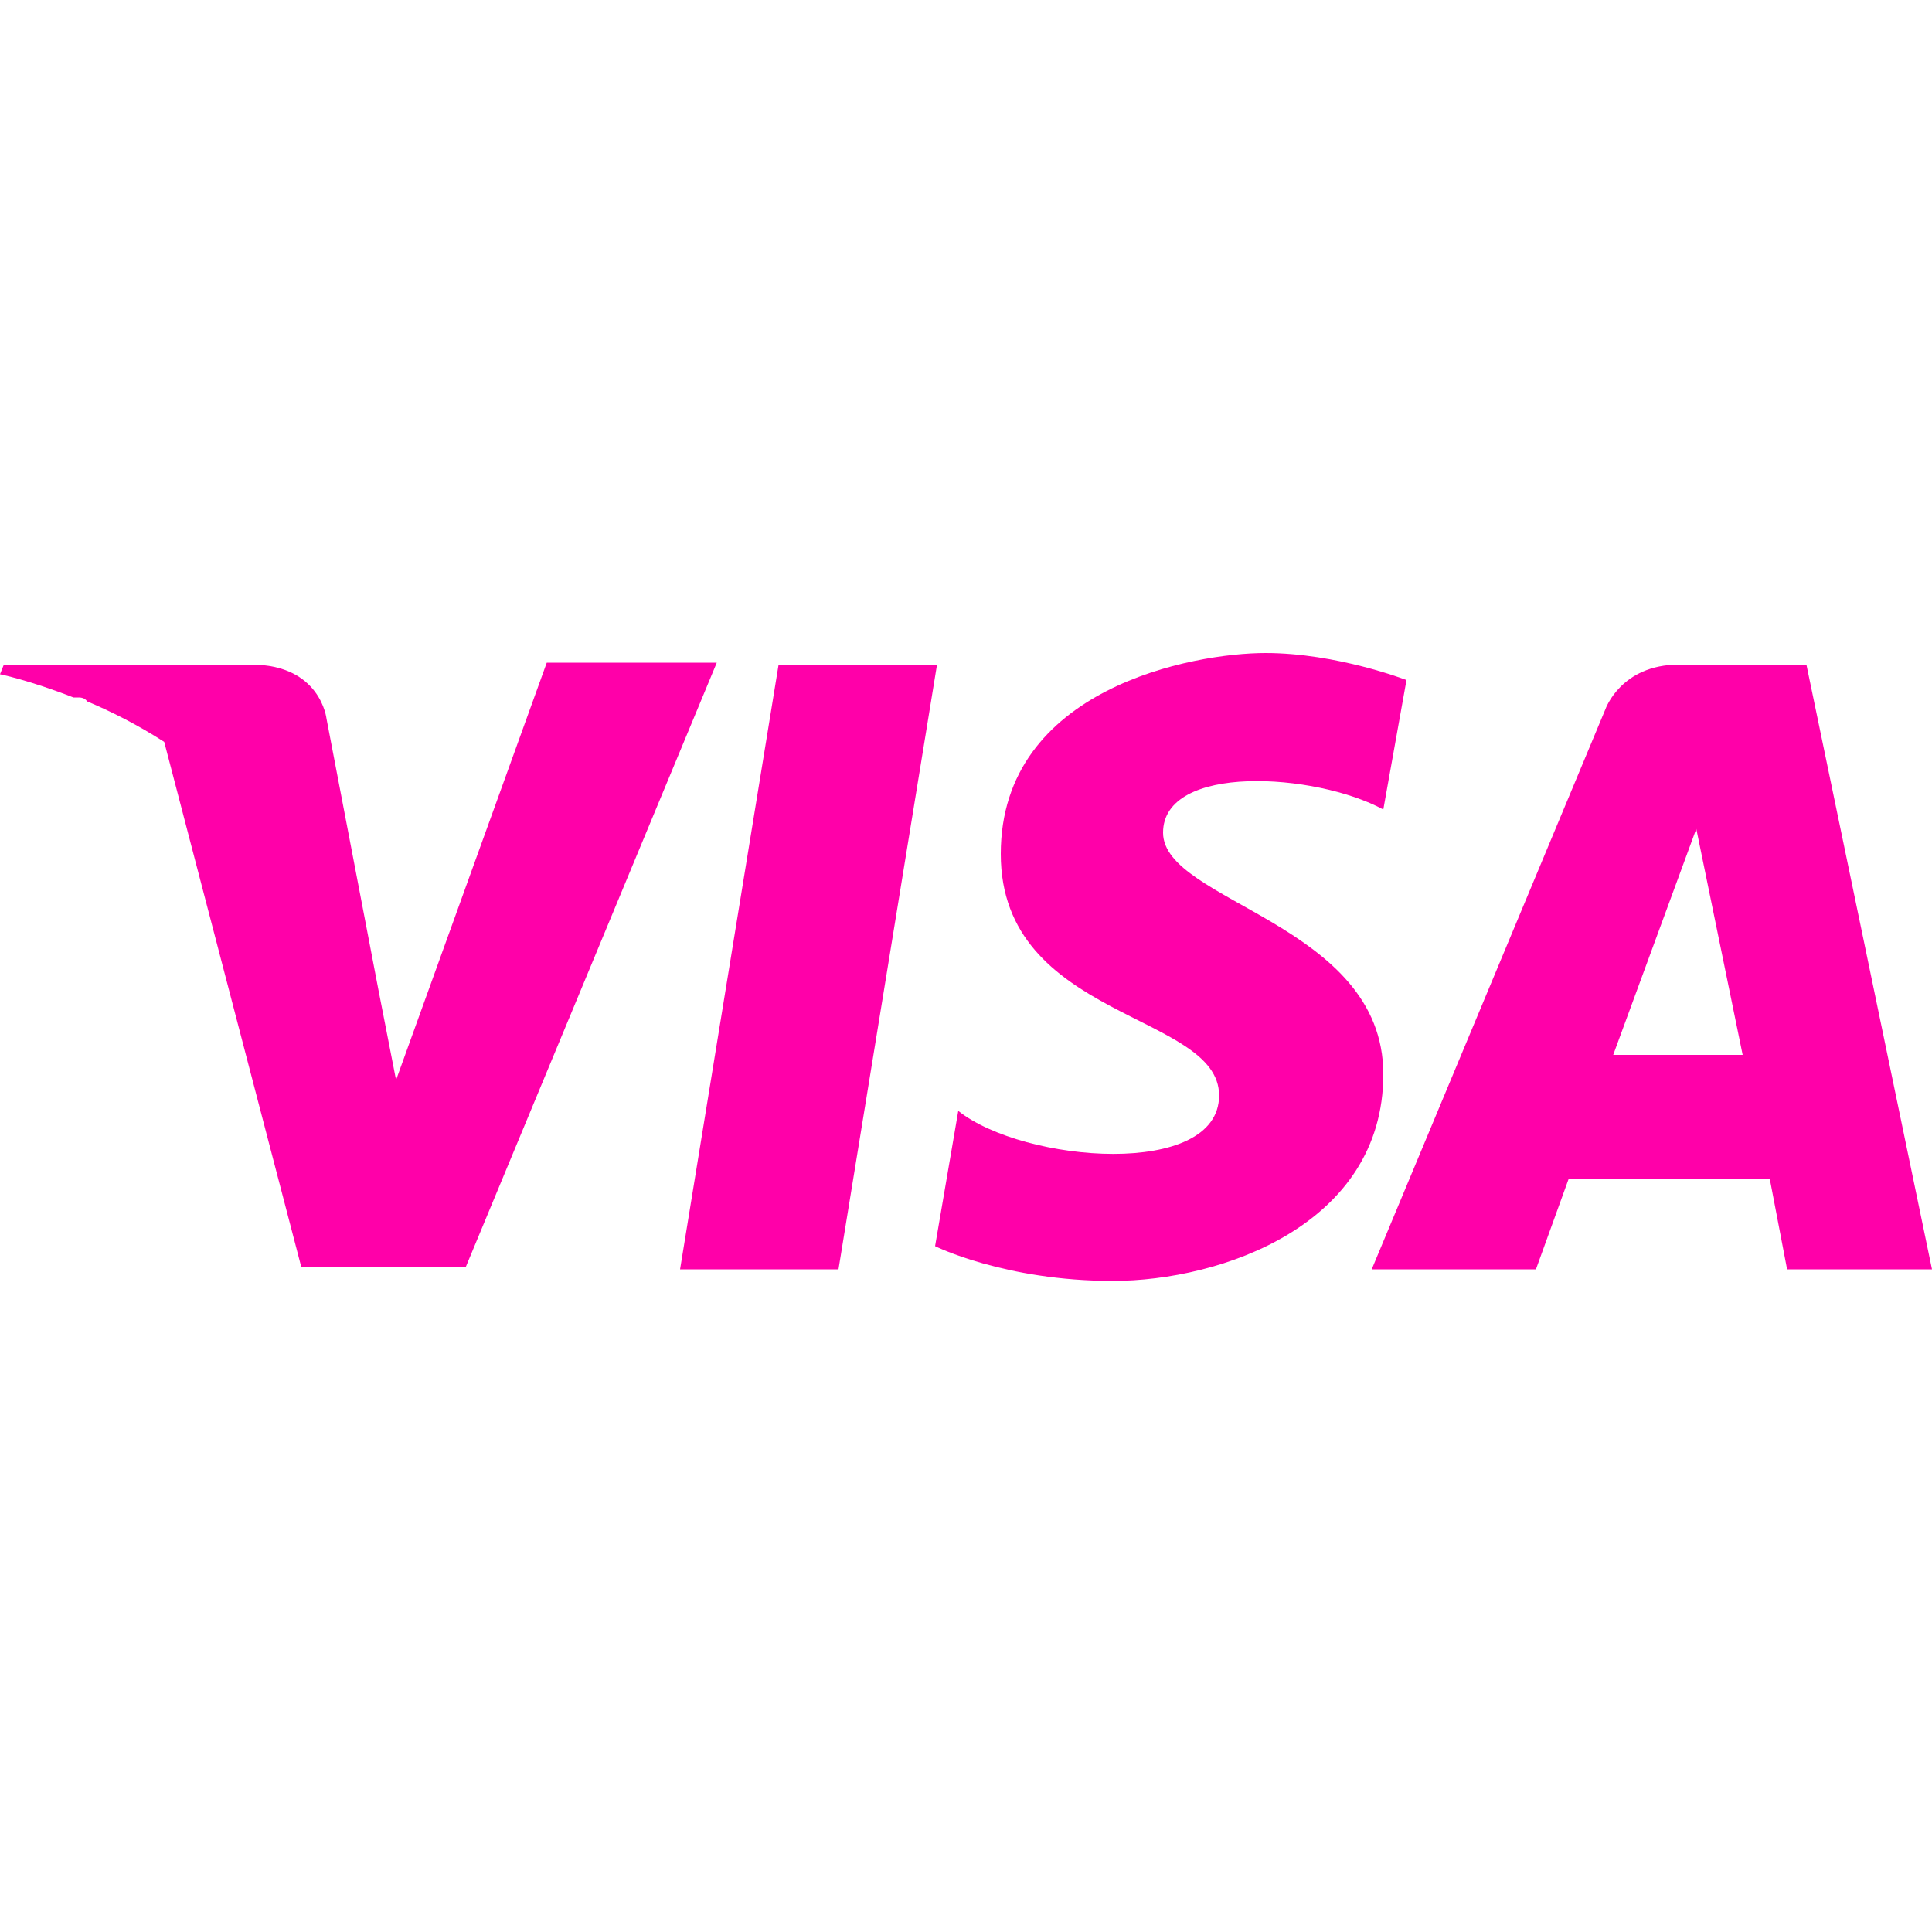
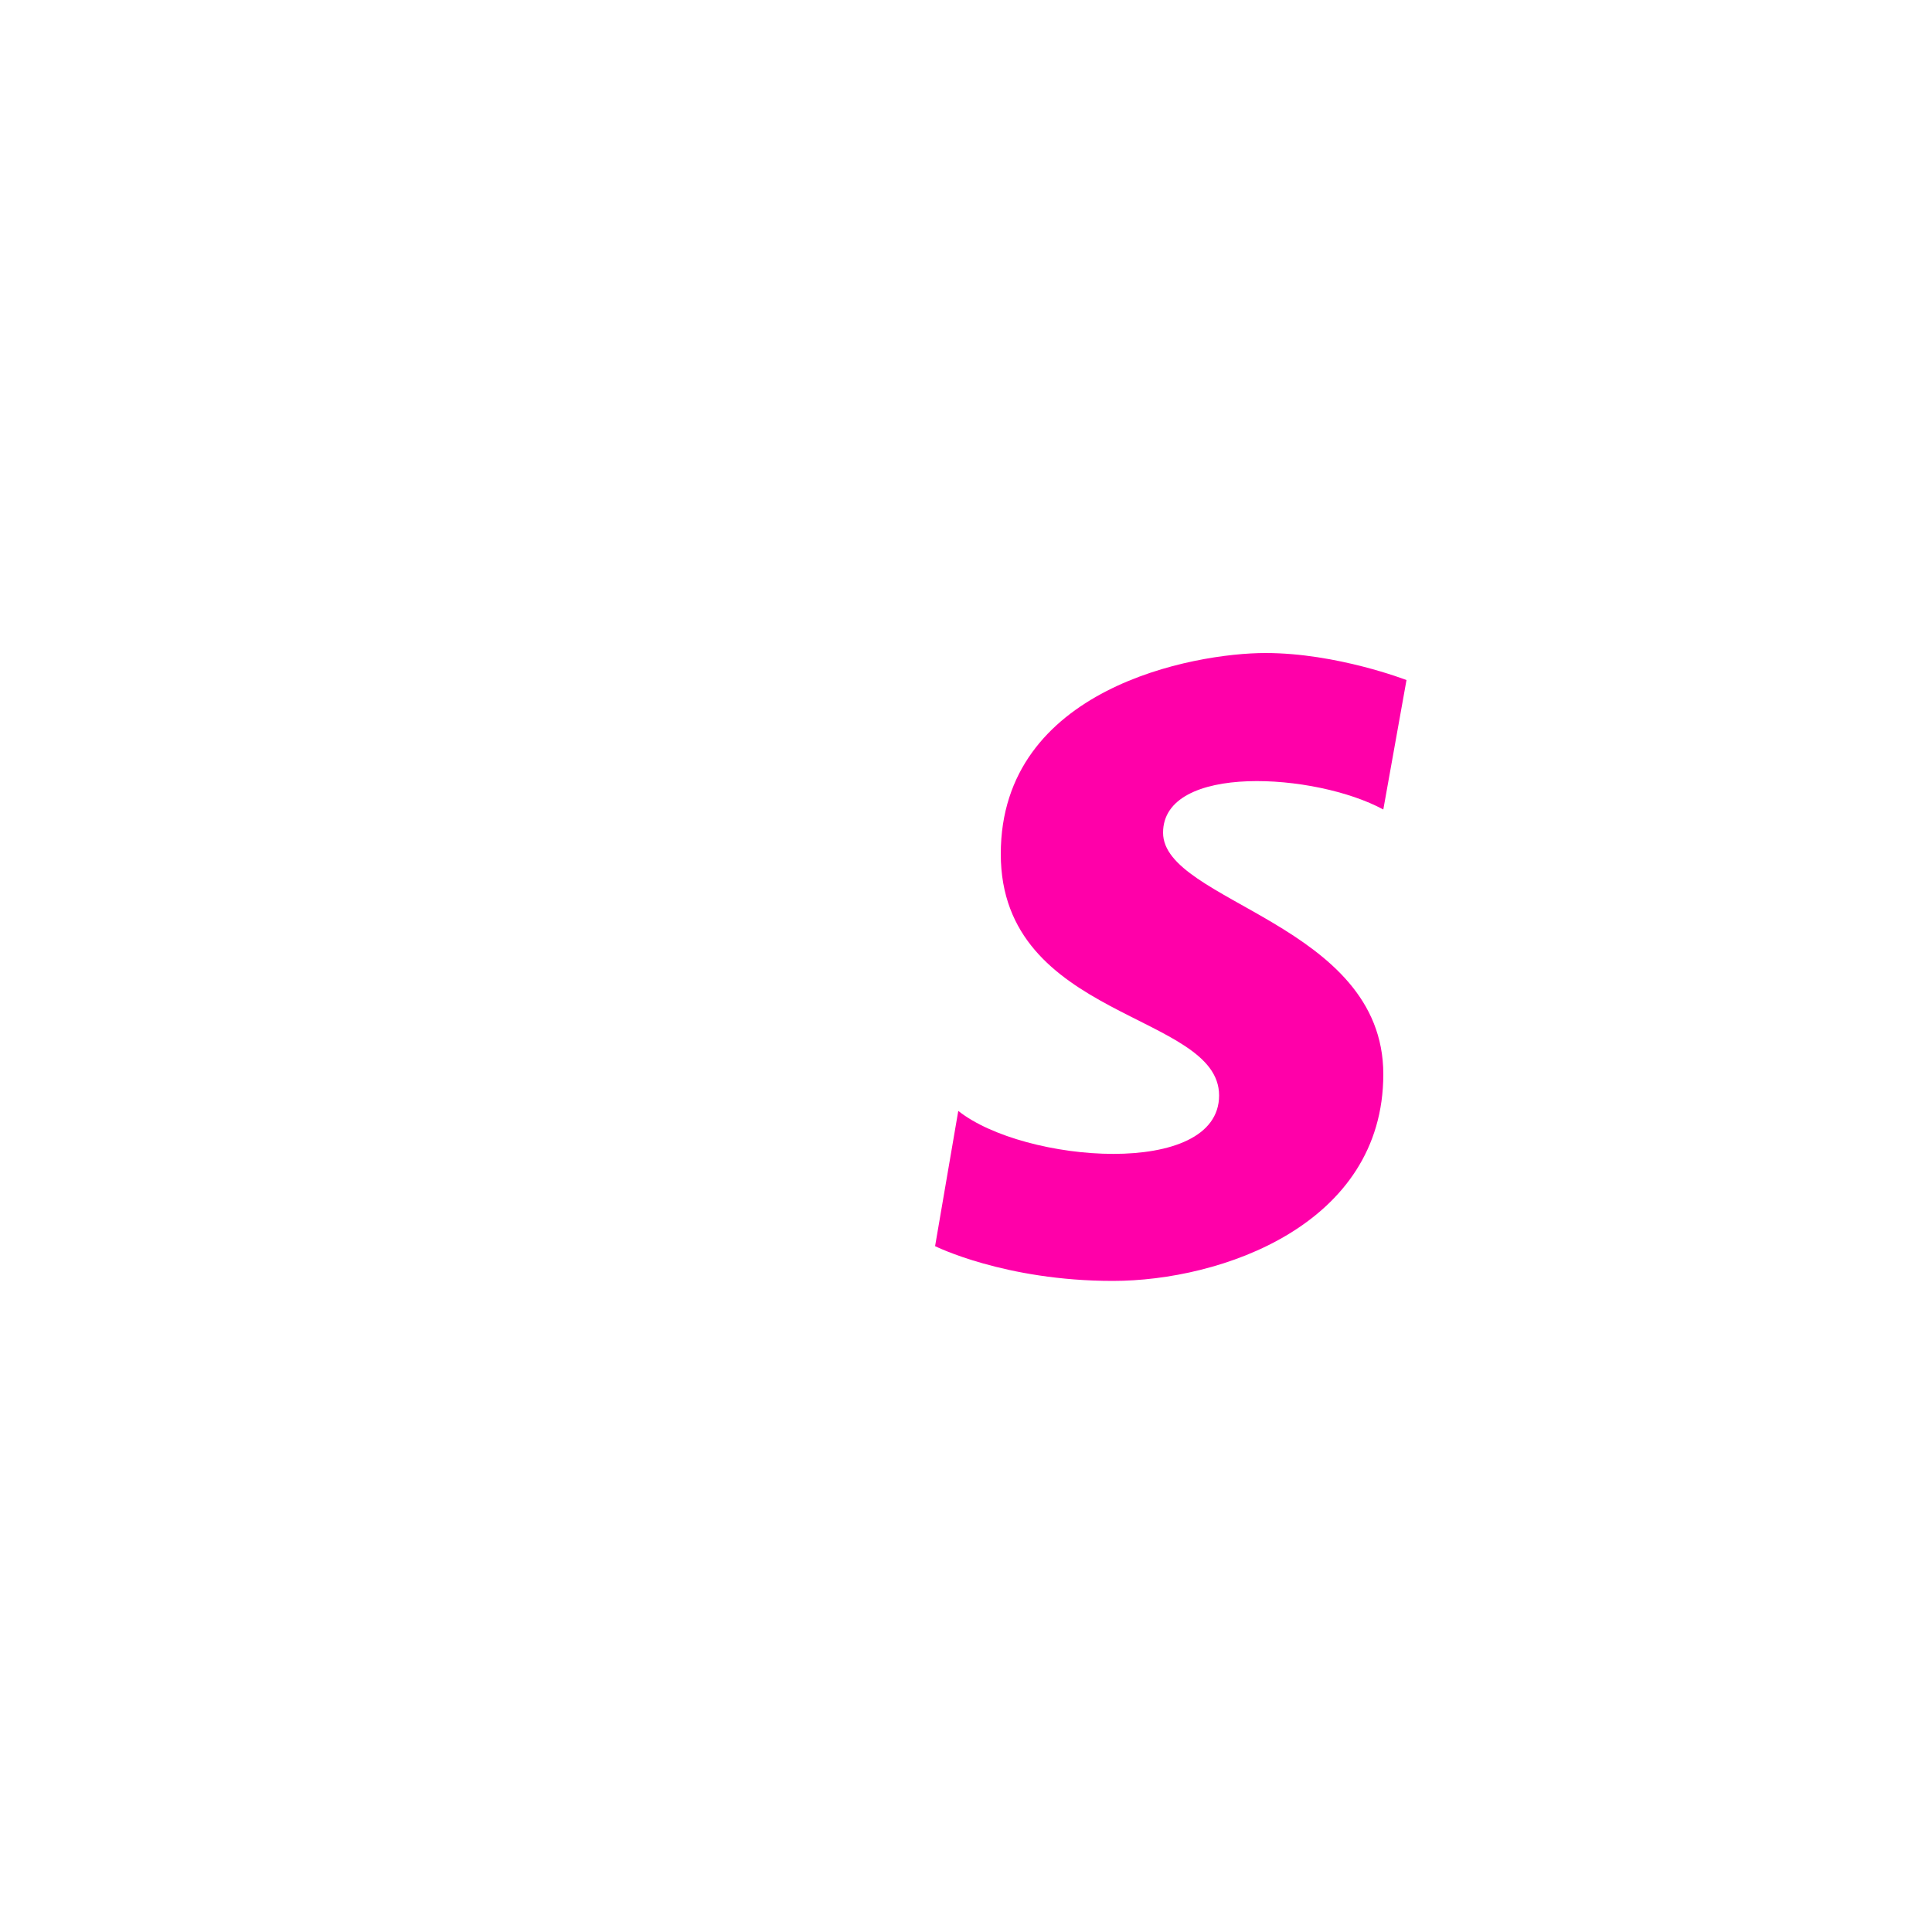
<svg xmlns="http://www.w3.org/2000/svg" id="Camada_1" version="1.1" viewBox="0 0 100 100">
  <defs>
    <style>
    
      .st0 {
        fill: #ff00a9;
      }
    </style>
  </defs>
-   <path class="st0" d="M28.3,34.3l-7.8,21.6-.9-4.6-2.7-14.1s-.3-2.8-3.9-2.8H.2l-.2.5s1.5.3,3.8,1.2h.3s.3,0,.4.2c1.2.5,2.6,1.2,4,2.1l7.1,27.2h8.5l13-31.3s-8.8,0-8.8,0Z" />
-   <polygon class="st0" points="40.3 34.4 35.2 65.7 43.4 65.7 48.5 34.4 40.3 34.4" />
-   <path class="st0" d="M93.5,34.4h-6.6c-3,0-3.8,2.3-3.8,2.3l-12.1,29h8.5l1.7-4.7h10.4l.9,4.7h7.5l-6.5-31.3ZM83.5,54.6l4.3-11.7,2.4,11.7h-6.7Z" />
  <path class="st0" d="M60.2,43.1c0-3.6,7.9-3.1,11.4-1.2l1.2-6.7s-3.6-1.4-7.3-1.4-13.7,1.8-13.7,10.4,11.3,8.2,11.3,12.5-10.1,3.5-13.5.8l-1.2,7s3.6,1.8,9.2,1.8,14-2.9,14-10.7-11.4-8.9-11.4-12.5h0Z" />
</svg>